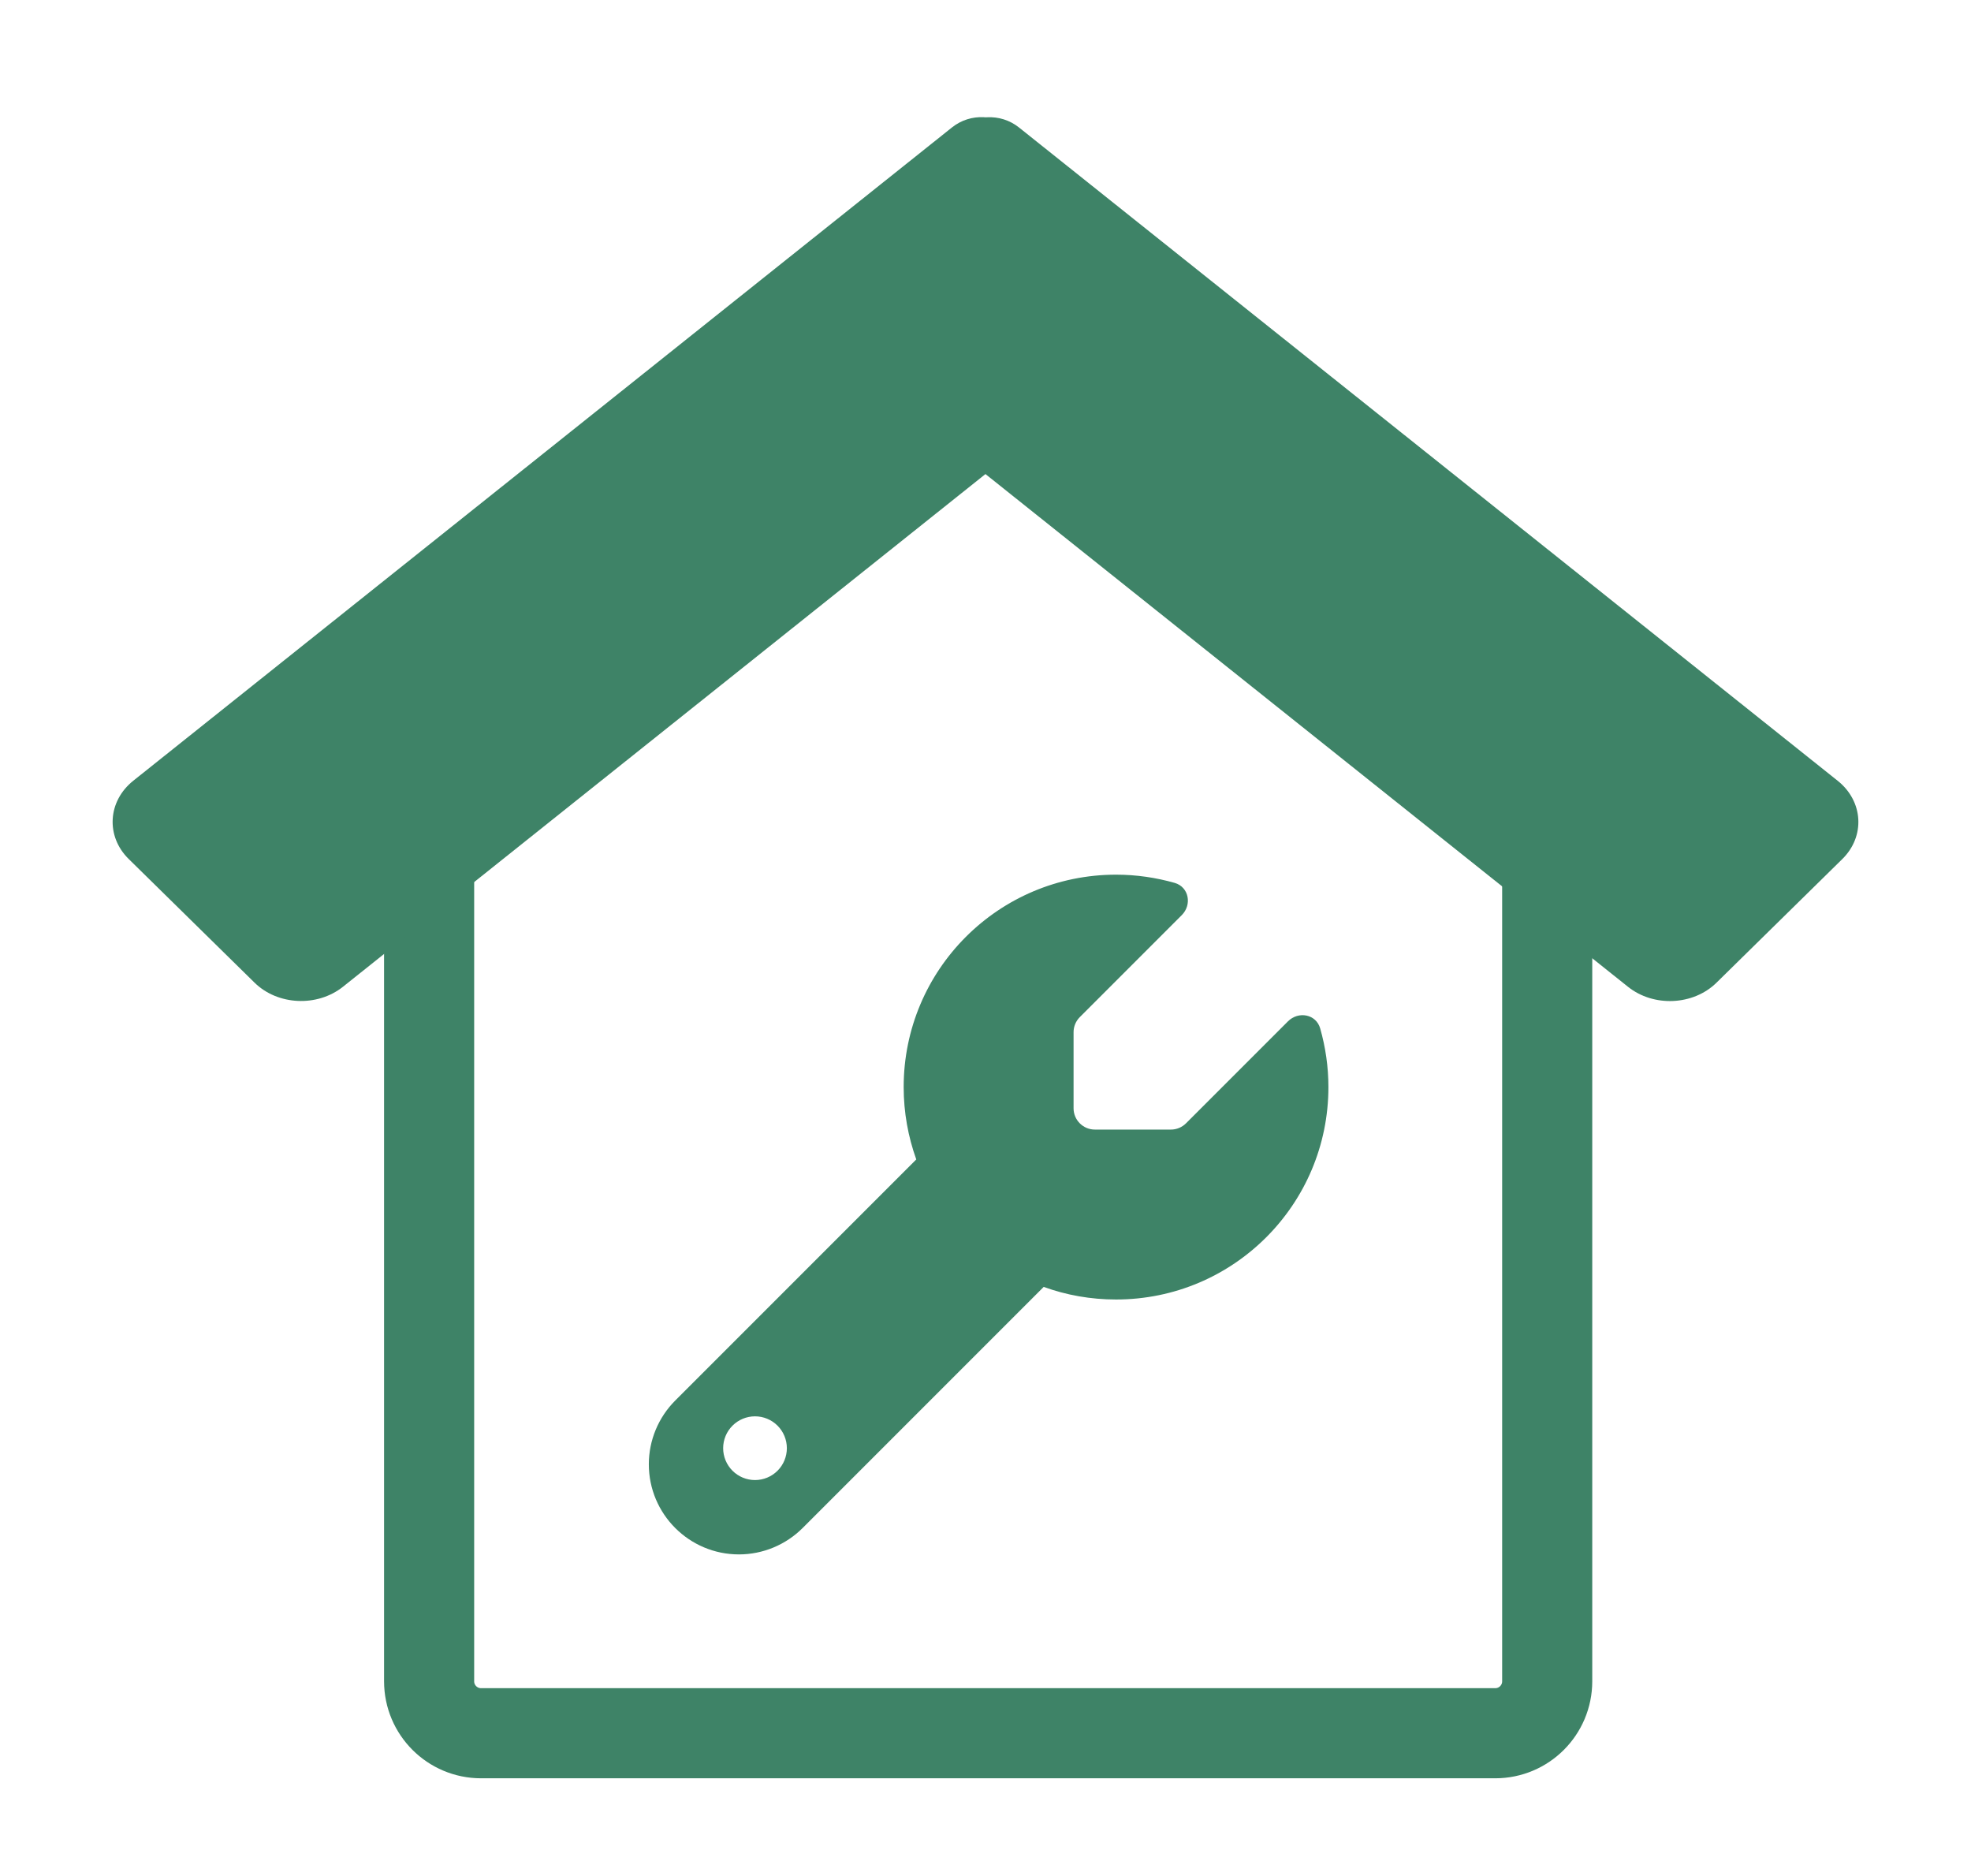
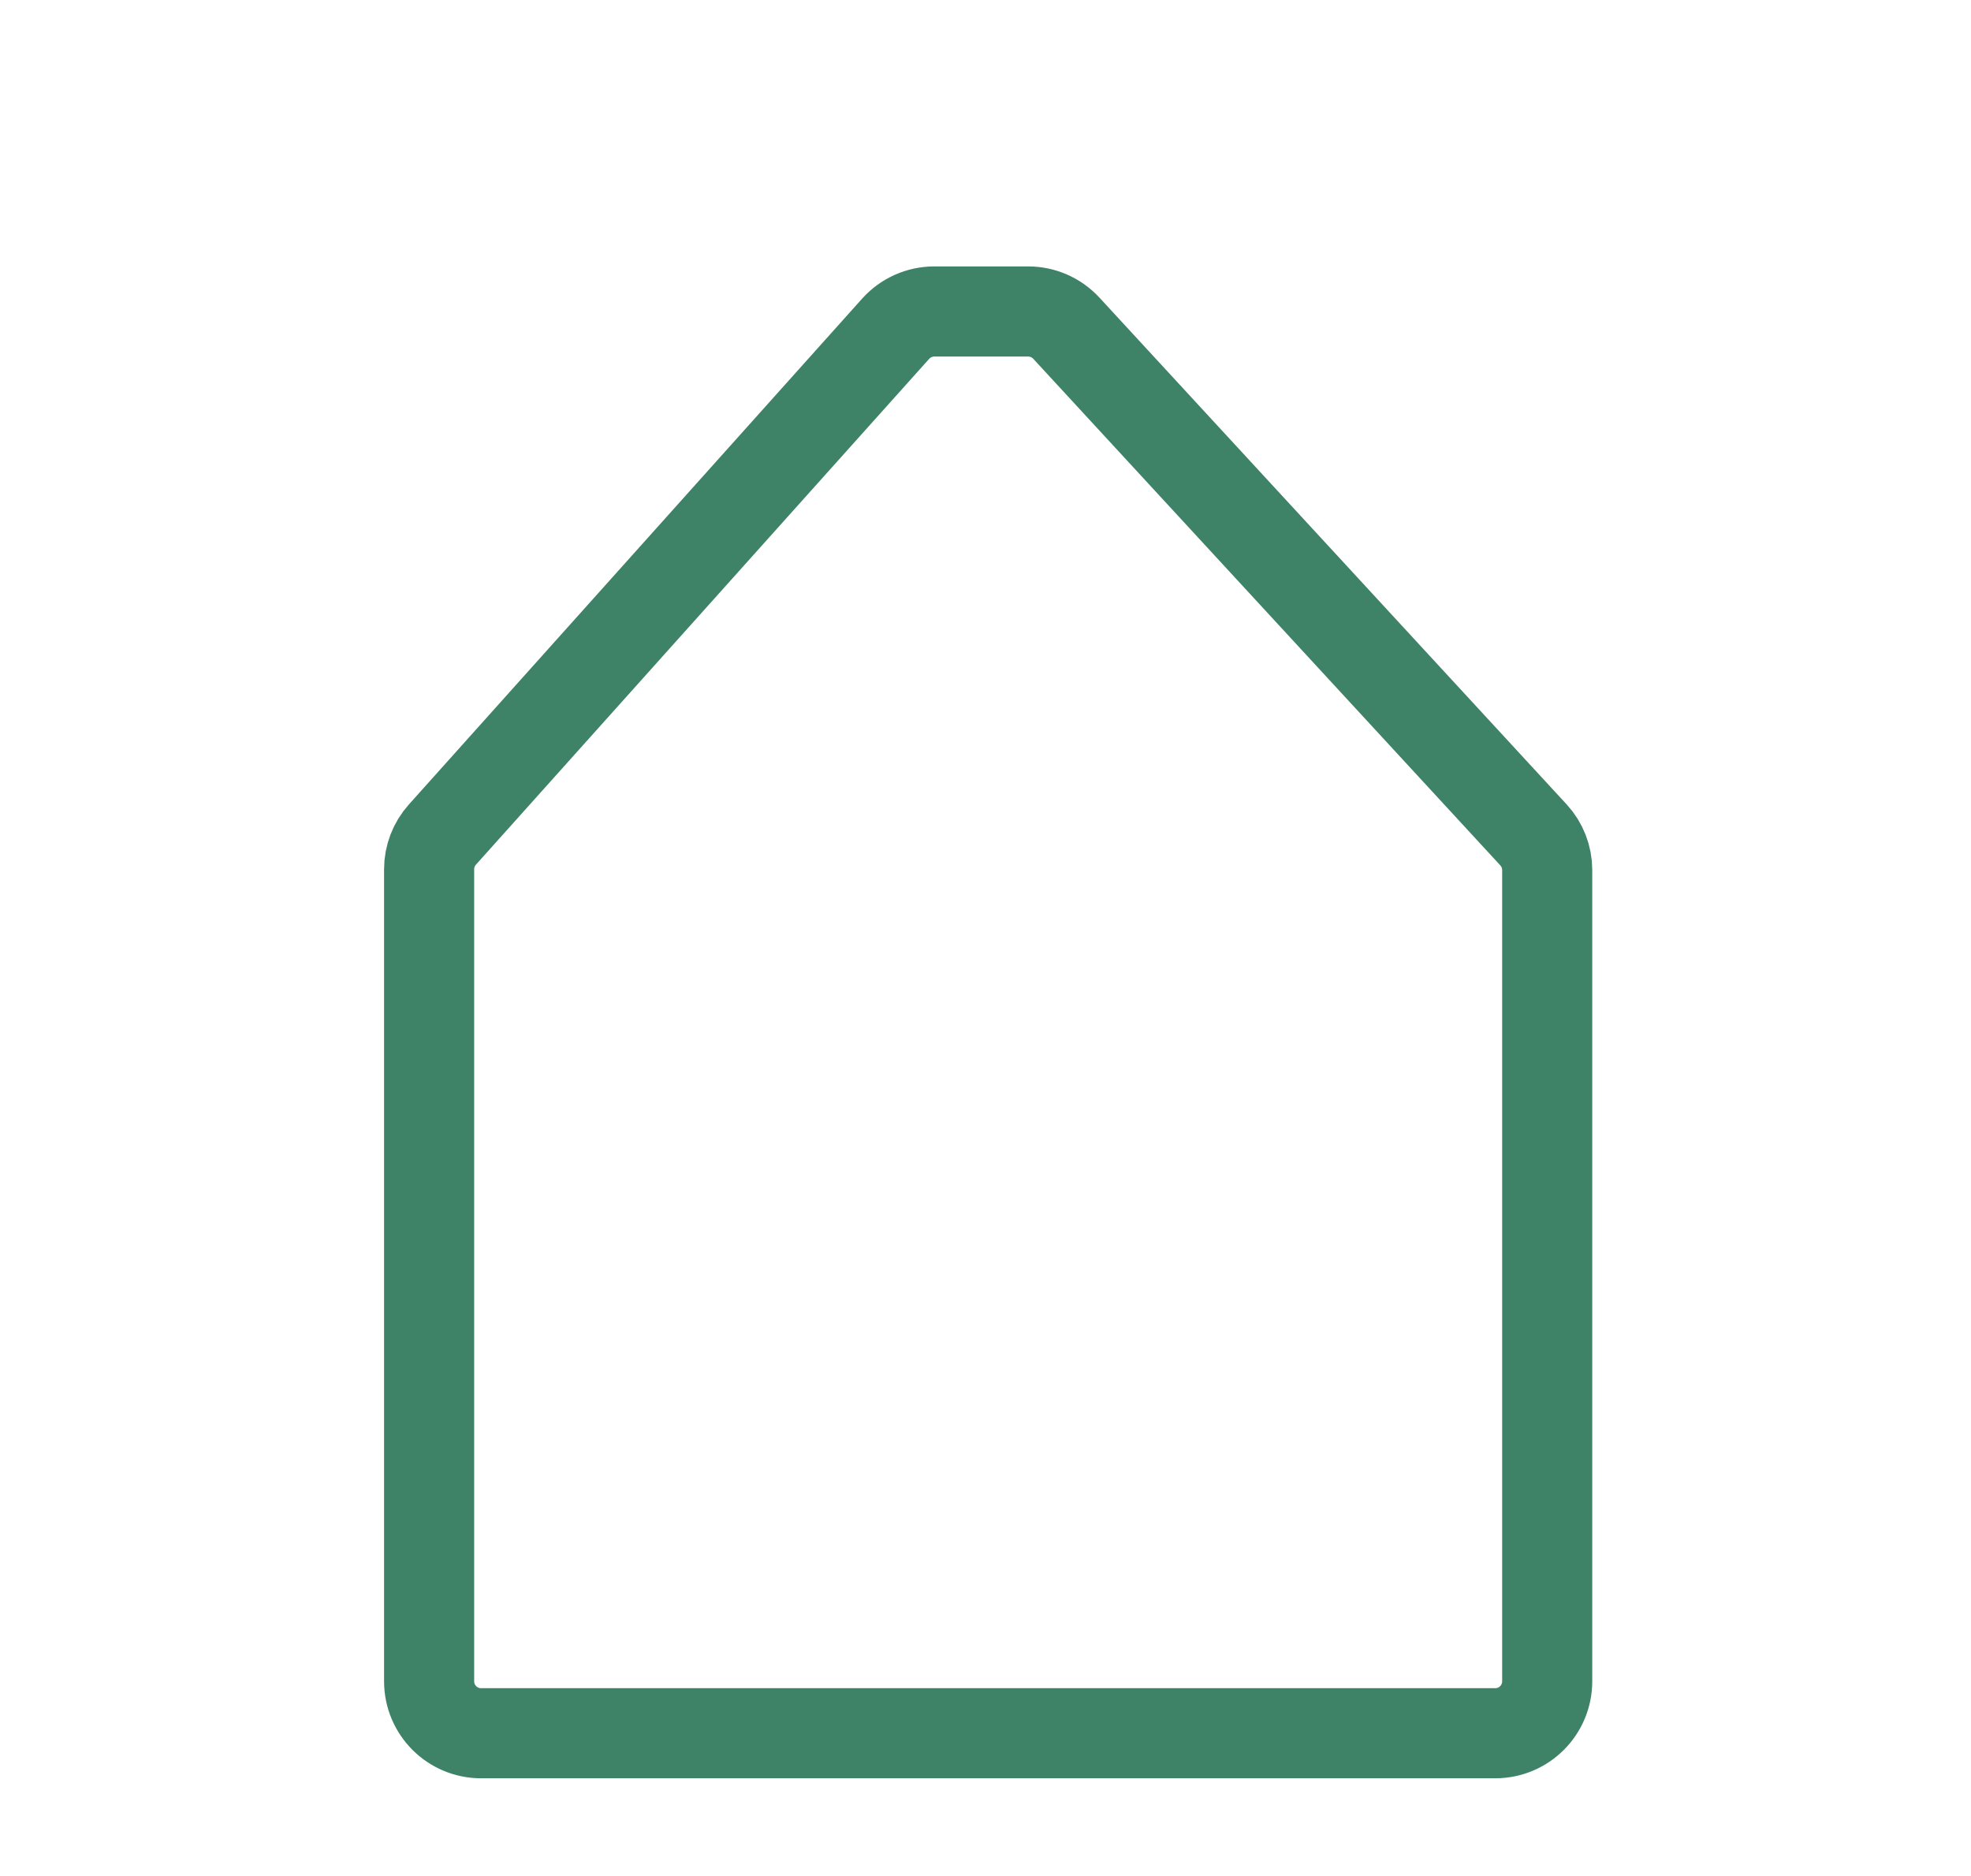
<svg xmlns="http://www.w3.org/2000/svg" width="350" height="333" viewBox="0 0 350 333" fill="none">
  <path d="M165.908 55.299L182.578 55.299C185.153 55.299 187.611 56.376 189.357 58.269L272.302 148.218C273.872 149.921 274.744 152.152 274.744 154.468L274.744 298.494C274.744 303.585 270.616 307.713 265.525 307.713L85.421 307.713C80.329 307.713 76.201 303.586 76.201 298.494L76.201 154.328C76.201 152.057 77.039 149.865 78.555 148.174L159.042 58.366C160.791 56.414 163.288 55.299 165.908 55.299Z" stroke="#3E8367" stroke-width="16" />
-   <path d="M22.86 152.51C18.748 148.47 19.113 142.243 23.677 138.602L169.05 22.622C172.357 19.984 177.113 20.229 180.13 23.194L205.34 47.962C208.921 51.48 208.619 57.338 204.695 60.468L60.91 175.181C56.346 178.822 49.312 178.498 45.2 174.458L22.86 152.51Z" fill="#3E8367" />
-   <path d="M327.14 152.522C331.252 148.482 330.887 142.255 326.323 138.614L180.95 22.634C177.643 19.996 172.887 20.241 169.87 23.206L144.66 47.974C141.079 51.492 141.381 57.35 145.305 60.48L289.091 175.193C293.654 178.834 300.688 178.51 304.8 174.47L327.14 152.522Z" fill="#3E8367" />
-   <path d="M198.181 230.71C219.017 230.71 235.893 213.834 235.893 192.998C235.893 189.392 235.375 185.904 234.432 182.58C233.701 180.035 230.566 179.469 228.704 181.331L210.603 199.433C209.895 200.14 208.929 200.541 207.939 200.541H194.41C192.336 200.541 190.639 198.844 190.639 196.769V183.24C190.639 182.25 191.039 181.284 191.746 180.577L209.848 162.475C211.71 160.613 211.121 157.478 208.599 156.747C205.276 155.805 201.787 155.286 198.181 155.286C177.345 155.286 160.469 172.162 160.469 192.998C160.469 197.5 161.27 201.837 162.708 205.844L119.905 248.647C116.912 251.64 115.215 255.718 115.215 259.961C115.215 268.799 122.38 275.965 131.219 275.965C135.461 275.965 139.539 274.268 142.532 271.274L185.335 228.471C189.342 229.932 193.679 230.71 198.181 230.71ZM134.071 251.452C135.571 251.452 137.01 252.048 138.071 253.109C139.131 254.17 139.727 255.608 139.727 257.109C139.727 258.609 139.131 260.048 138.071 261.109C137.01 262.169 135.571 262.765 134.071 262.765C132.57 262.765 131.132 262.169 130.071 261.109C129.01 260.048 128.414 258.609 128.414 257.109C128.414 255.608 129.01 254.17 130.071 253.109C131.132 252.048 132.57 251.452 134.071 251.452Z" fill="#3E8367" />
</svg>